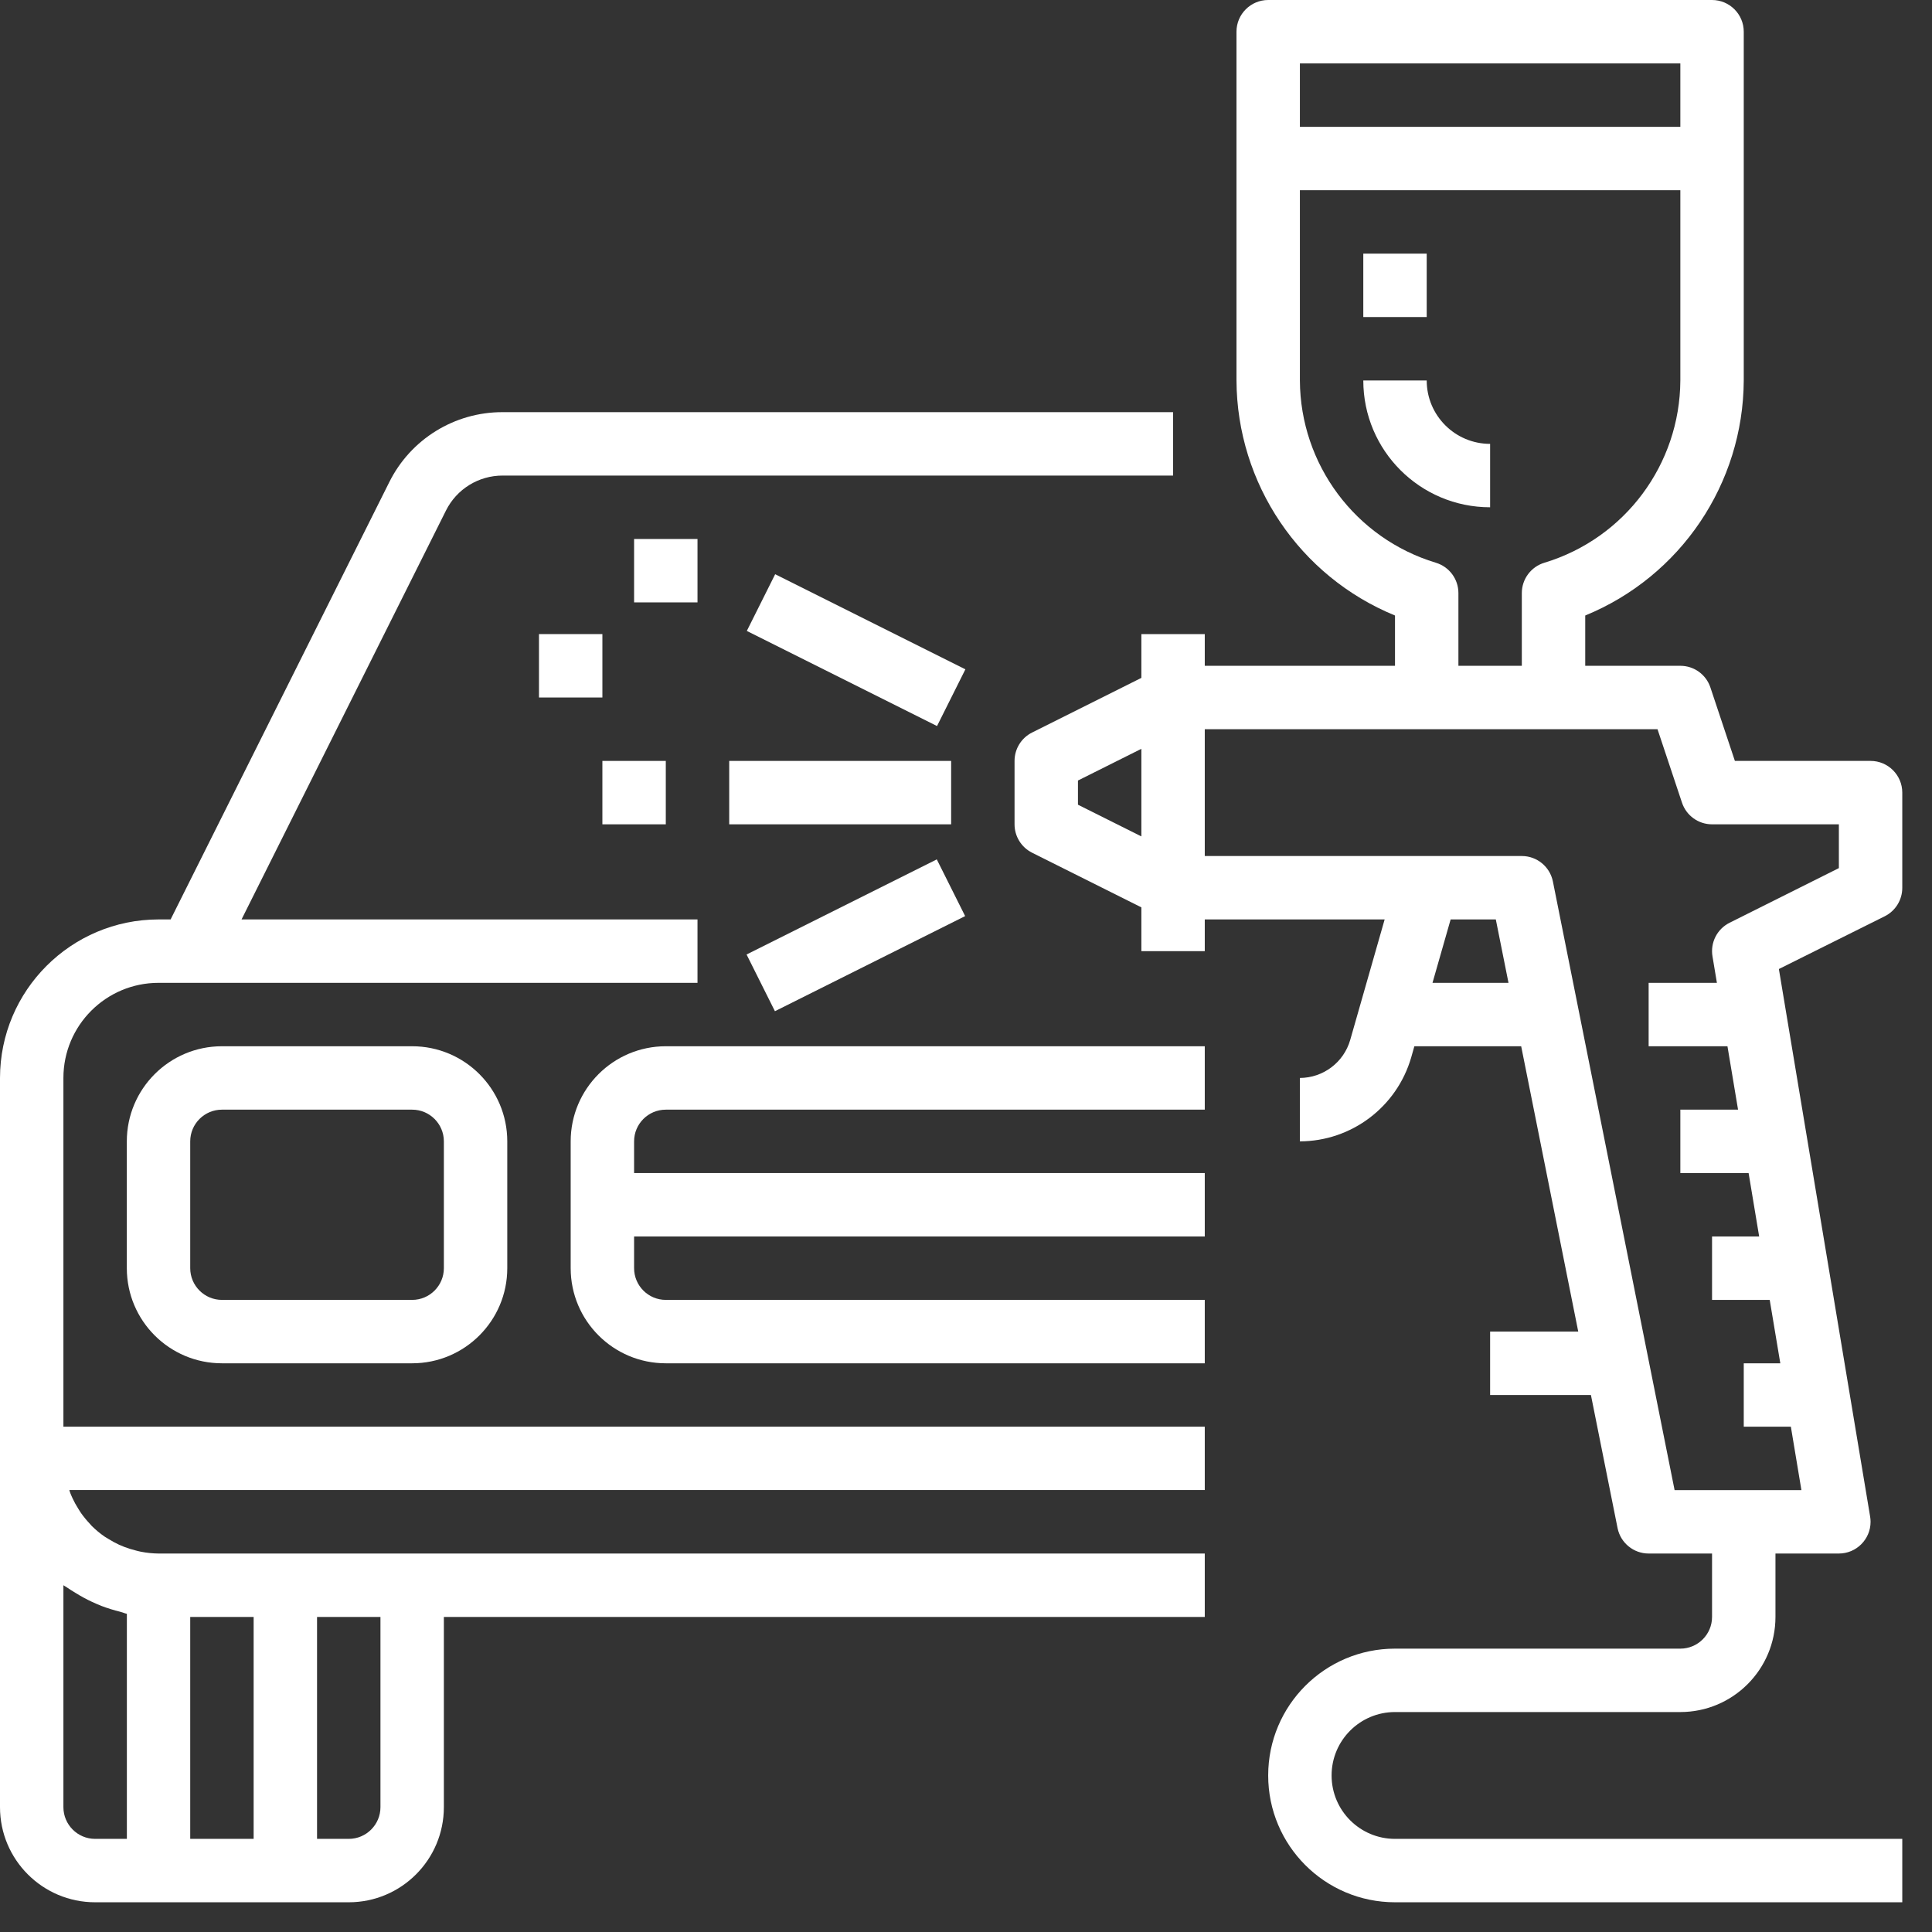
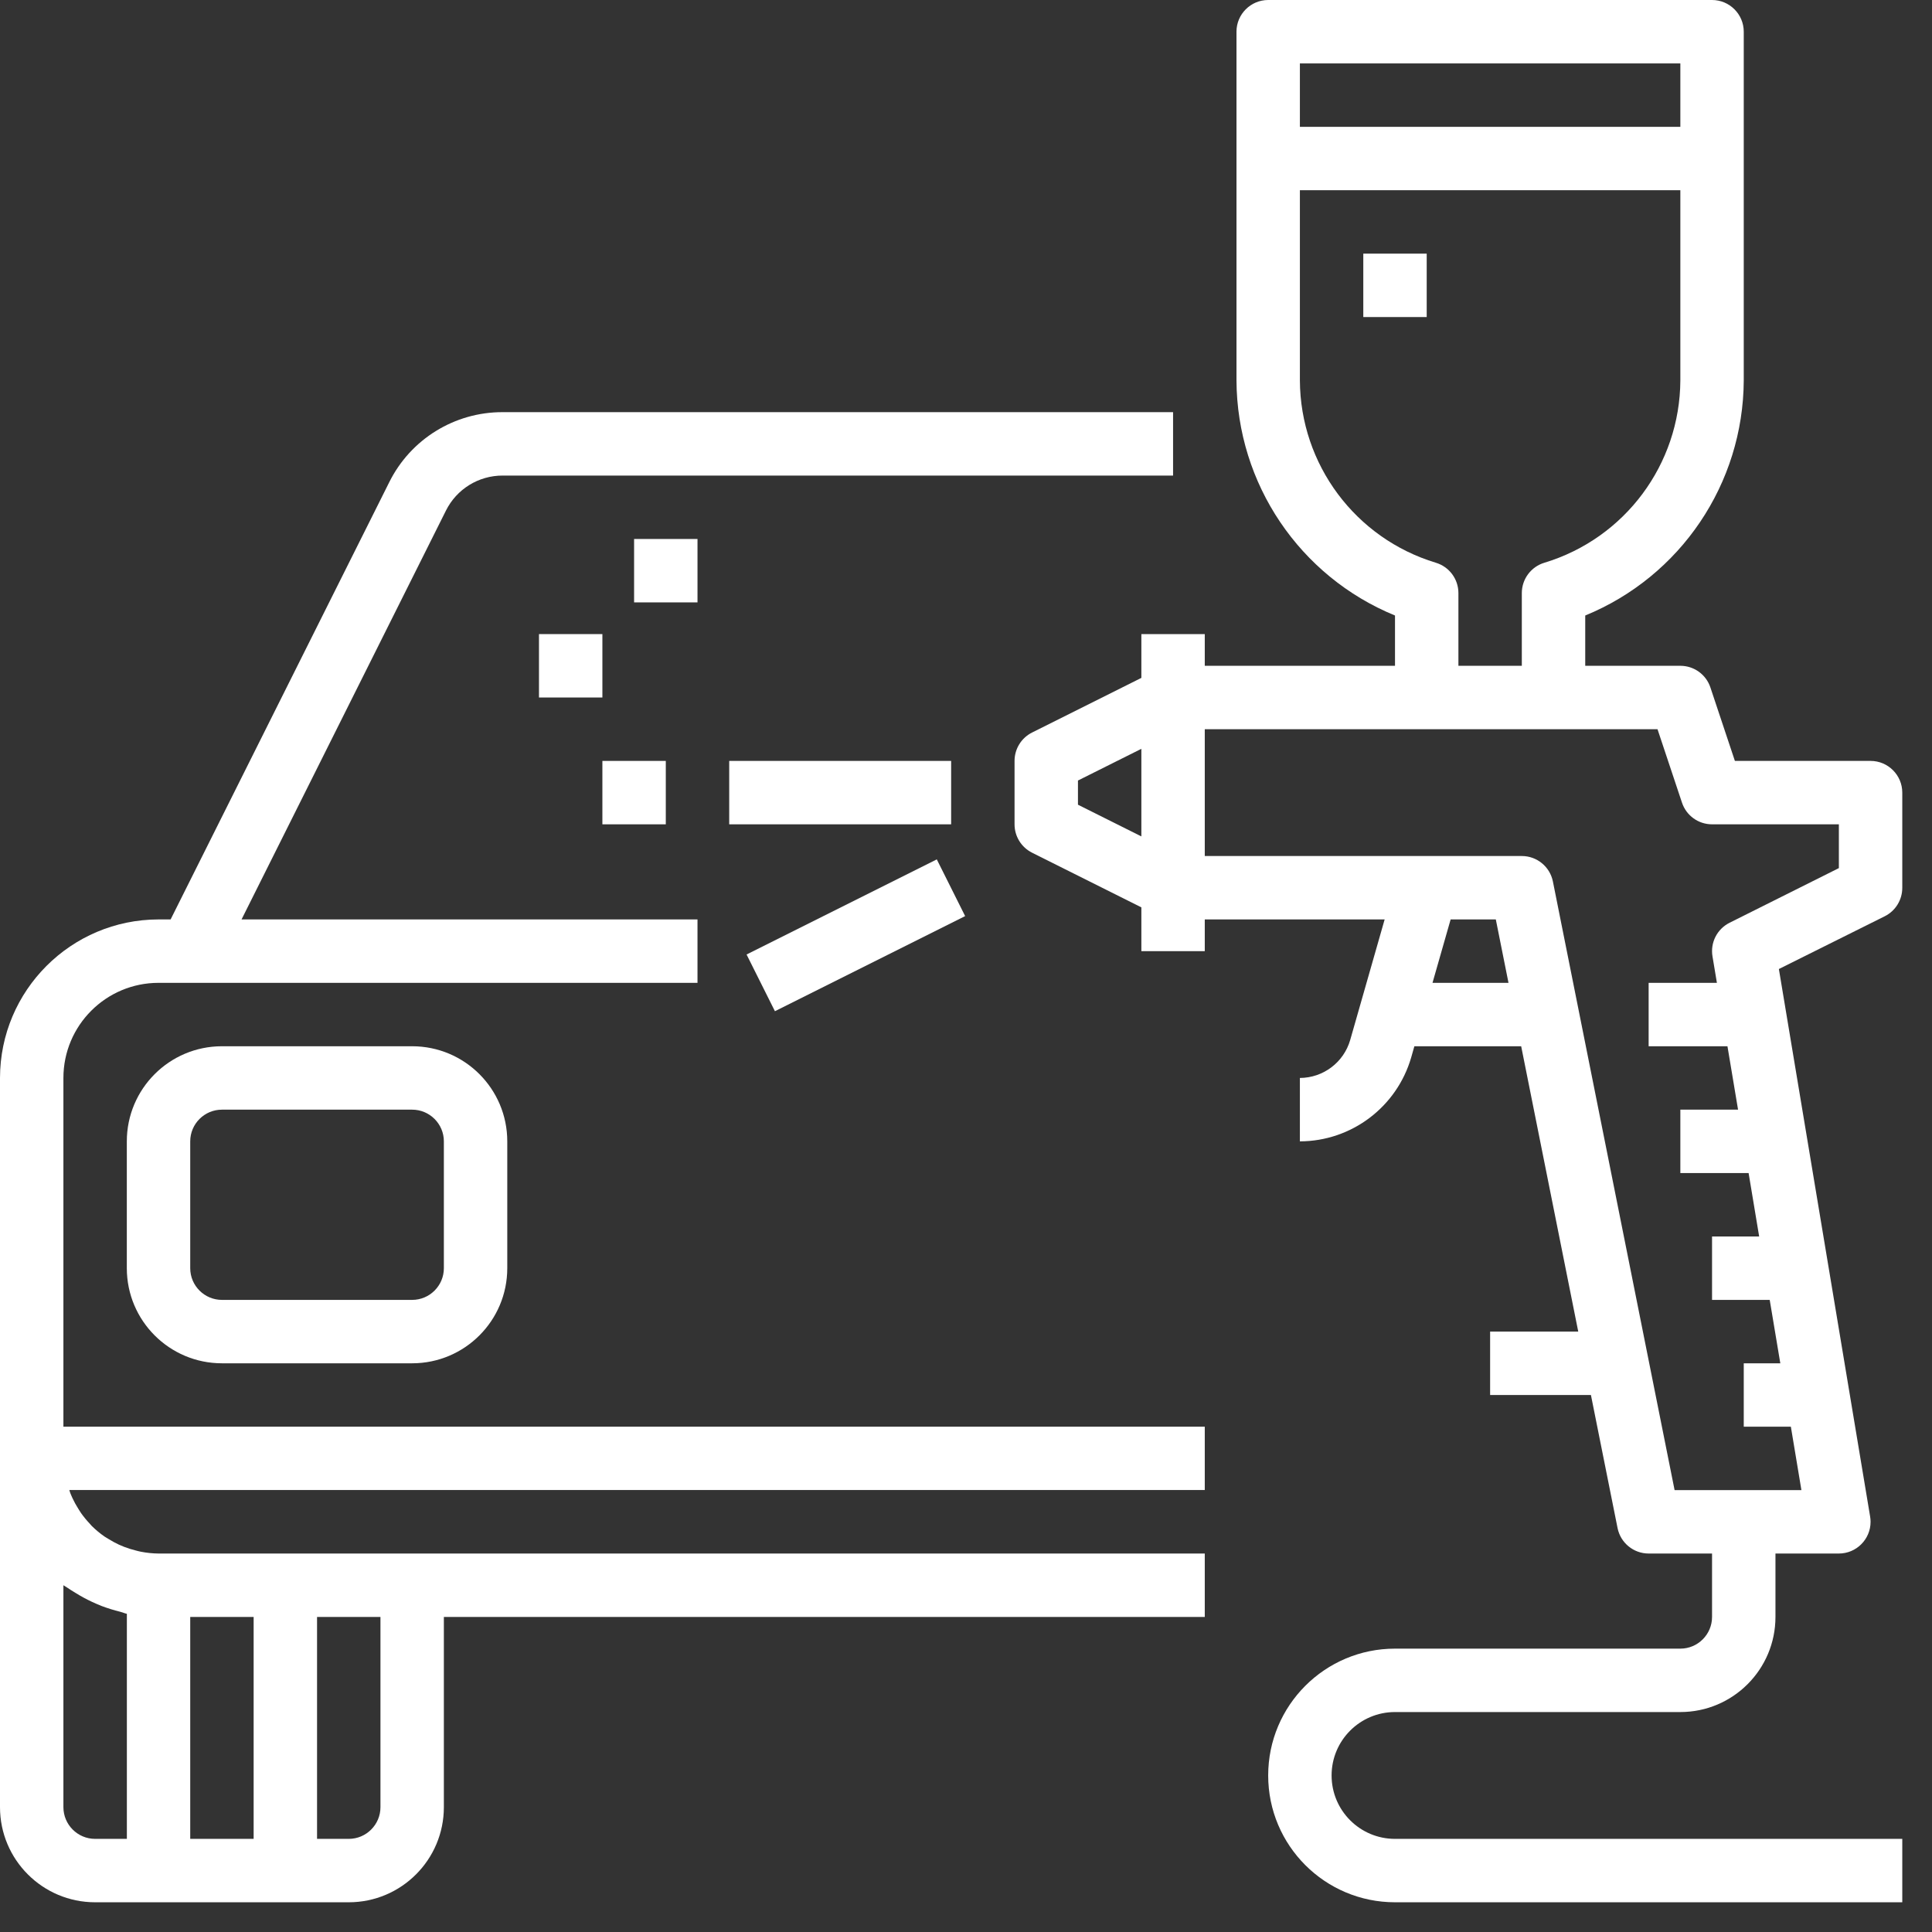
<svg xmlns="http://www.w3.org/2000/svg" width="39px" height="39px" viewBox="0 0 39 39" version="1.1">
  <rect x="0" y="0" width="39" height="39" fill="#333333" stroke="none" />
  <title>servicos_menu_icon_active1@1,5x</title>
  <desc>Created with Sketch.</desc>
  <g id="Page-1" stroke="none" stroke-width="1" fill="none" fill-rule="evenodd">
    <g id="Serviços" transform="translate(-902, -490)" fill="#FFFFFF" fill-rule="nonzero">
      <g id="Group-14" transform="translate(130, 447)">
        <g id="servicos_menu_icon_active1" transform="translate(772, 43)">
          <path d="M24.32,28.8 L1.28,28.8 L1.28,21.76 C1.28,20.7 2.14,19.84 3.2,19.84 L14.08,19.84 L14.08,18.56 L4.876,18.56 L9.002,10.307 C9.218,9.873 9.661,9.599 10.147,9.6 L23.68,9.6 L23.68,8.32 L10.147,8.32 C9.176,8.317 8.288,8.866 7.857,9.735 L3.444,18.56 L3.2,18.56 C1.434,18.562 0.002,19.994 0,21.76 L0,36.48 C0,37.54 0.86,38.4 1.92,38.4 L7.04,38.4 C8.1,38.4 8.96,37.54 8.96,36.48 L8.96,32.64 L24.32,32.64 L24.32,31.36 L3.2,31.36 C3.082,31.359 2.964,31.347 2.847,31.324 C2.812,31.318 2.778,31.308 2.742,31.299 C2.664,31.28 2.587,31.256 2.511,31.227 C2.476,31.213 2.44,31.199 2.405,31.183 C2.33,31.148 2.258,31.109 2.188,31.065 C2.162,31.048 2.134,31.034 2.108,31.016 C2.017,30.953 1.931,30.881 1.852,30.803 C1.839,30.79 1.827,30.774 1.814,30.76 C1.75,30.692 1.691,30.621 1.637,30.545 C1.616,30.515 1.597,30.481 1.578,30.452 C1.536,30.386 1.498,30.317 1.465,30.246 C1.45,30.212 1.433,30.177 1.42,30.142 C1.411,30.122 1.407,30.1 1.4,30.078 L24.32,30.078 L24.32,28.8 Z M6.4,32.64 L7.68,32.64 L7.68,36.48 C7.68,36.833 7.393,37.12 7.04,37.12 L6.4,37.12 L6.4,32.64 Z M3.84,32.64 L5.12,32.64 L5.12,37.12 L3.84,37.12 L3.84,32.64 Z M1.523,32.154 C1.63,32.221 1.742,32.282 1.856,32.335 C1.92,32.365 1.984,32.392 2.048,32.418 C2.172,32.465 2.299,32.504 2.428,32.536 C2.473,32.547 2.515,32.567 2.561,32.577 L2.561,37.12 L1.92,37.12 C1.567,37.12 1.28,36.833 1.28,36.48 L1.28,32 C1.304,32.018 1.333,32.031 1.358,32.049 C1.411,32.087 1.468,32.12 1.523,32.154 Z" id="Shape" />
-           <path d="M13.44,22.4 L24.32,22.4 L24.32,21.12 L13.44,21.12 C12.38,21.12 11.52,21.98 11.52,23.04 L11.52,25.6 C11.52,26.66 12.38,27.52 13.44,27.52 L24.32,27.52 L24.32,26.24 L13.44,26.24 C13.087,26.24 12.8,25.953 12.8,25.6 L12.8,24.96 L24.32,24.96 L24.32,23.68 L12.8,23.68 L12.8,23.04 C12.8,22.687 13.087,22.4 13.44,22.4 Z" id="Path" />
          <path d="M8.32,21.12 L4.48,21.12 C3.42,21.12 2.56,21.98 2.56,23.04 L2.56,25.6 C2.56,26.66 3.42,27.52 4.48,27.52 L8.32,27.52 C9.38,27.52 10.24,26.66 10.24,25.6 L10.24,23.04 C10.24,21.98 9.38,21.12 8.32,21.12 Z M8.96,25.6 C8.96,25.953 8.673,26.24 8.32,26.24 L4.48,26.24 C4.127,26.24 3.84,25.953 3.84,25.6 L3.84,23.04 C3.84,22.687 4.127,22.4 4.48,22.4 L8.32,22.4 C8.673,22.4 8.96,22.687 8.96,23.04 L8.96,25.6 Z" id="Shape" />
          <path d="M38.4,17.92 L38.4,16 C38.4,15.647 38.113,15.36 37.76,15.36 L35.021,15.36 L34.527,13.878 C34.44,13.616 34.196,13.44 33.92,13.44 L32,13.44 L32,12.425 C33.927,11.635 35.19,9.763 35.2,7.68 L35.2,0.64 C35.2,0.287 34.913,0 34.56,0 L25.6,0 C25.247,0 24.96,0.287 24.96,0.64 L24.96,7.68 C24.97,9.763 26.233,11.635 28.16,12.425 L28.16,13.44 L24.32,13.44 L24.32,12.8 L23.04,12.8 L23.04,13.684 L20.834,14.787 C20.617,14.896 20.48,15.117 20.48,15.36 L20.48,16.64 C20.48,16.883 20.617,17.104 20.834,17.213 L23.04,18.316 L23.04,19.2 L24.32,19.2 L24.32,18.56 L27.951,18.56 L27.256,20.992 C27.126,21.445 26.712,21.758 26.24,21.76 L26.24,23.04 C27.282,23.037 28.197,22.346 28.487,21.345 L28.551,21.12 L30.707,21.12 L31.859,26.88 L30.08,26.88 L30.08,28.16 L32.115,28.16 L32.653,30.848 C32.714,31.146 32.976,31.36 33.28,31.36 L34.56,31.36 L34.56,32.64 C34.56,32.993 34.273,33.28 33.92,33.28 L28.16,33.28 C26.746,33.28 25.6,34.426 25.6,35.84 C25.6,37.254 26.746,38.4 28.16,38.4 L38.4,38.4 L38.4,37.12 L28.16,37.12 C27.453,37.12 26.88,36.547 26.88,35.84 C26.88,35.133 27.453,34.56 28.16,34.56 L33.92,34.56 C34.98,34.56 35.84,33.7 35.84,32.64 L35.84,31.36 L37.12,31.36 C37.473,31.36 37.76,31.073 37.76,30.72 C37.76,30.685 37.757,30.649 37.751,30.614 L35.909,19.561 L38.046,18.496 C38.264,18.387 38.401,18.164 38.4,17.92 Z M23.04,16.884 L21.76,16.244 L21.76,15.756 L23.04,15.116 L23.04,16.884 Z M26.24,1.28 L33.92,1.28 L33.92,2.56 L26.24,2.56 L26.24,1.28 Z M26.24,7.68 L26.24,3.84 L33.92,3.84 L33.92,7.68 C33.912,9.375 32.8,10.868 31.177,11.359 C30.906,11.44 30.72,11.689 30.72,11.972 L30.72,13.44 L29.44,13.44 L29.44,11.972 C29.44,11.689 29.254,11.44 28.983,11.359 C27.36,10.868 26.248,9.375 26.24,7.68 Z M28.917,19.84 L29.283,18.56 L30.195,18.56 L30.451,19.84 L28.917,19.84 Z M37.12,17.524 L34.914,18.627 C34.662,18.753 34.522,19.028 34.569,19.306 L34.658,19.84 L33.28,19.84 L33.28,21.12 L34.871,21.12 L35.085,22.4 L33.92,22.4 L33.92,23.68 L35.298,23.68 L35.511,24.96 L34.56,24.96 L34.56,26.24 L35.724,26.24 L35.938,27.52 L35.2,27.52 L35.2,28.8 L36.151,28.8 L36.364,30.08 L33.804,30.08 L31.347,17.792 C31.286,17.494 31.024,17.28 30.72,17.28 L24.32,17.28 L24.32,14.72 L33.459,14.72 L33.953,16.202 C34.04,16.464 34.284,16.64 34.56,16.64 L37.12,16.64 L37.12,17.524 L37.12,17.524 Z" id="Shape" />
          <rect id="Rectangle" x="14.72" y="15.36" width="4.48" height="1.28" />
-           <rect id="Rectangle" transform="translate(17.282, 13.124) rotate(-63.435) translate(-17.282, -13.124) " x="16.642" y="10.977" width="1.28" height="4.293" />
          <rect id="Rectangle" transform="translate(17.277, 18.88) rotate(-26.565) translate(-17.277, -18.88) " x="15.13" y="18.24" width="4.293" height="1.28" />
          <rect id="Rectangle" x="12.16" y="15.36" width="1.28" height="1.28" />
          <rect id="Rectangle" x="12.8" y="10.88" width="1.28" height="1.28" />
          <rect id="Rectangle" x="10.88" y="12.8" width="1.28" height="1.28" />
-           <path d="M28.8,7.68 L27.52,7.68 C27.52,9.094 28.666,10.24 30.08,10.24 L30.08,8.96 C29.373,8.96 28.8,8.387 28.8,7.68 Z" id="Path" />
          <rect id="Rectangle" x="27.52" y="5.12" width="1.28" height="1.28" />
        </g>
      </g>
    </g>
  </g>
</svg>